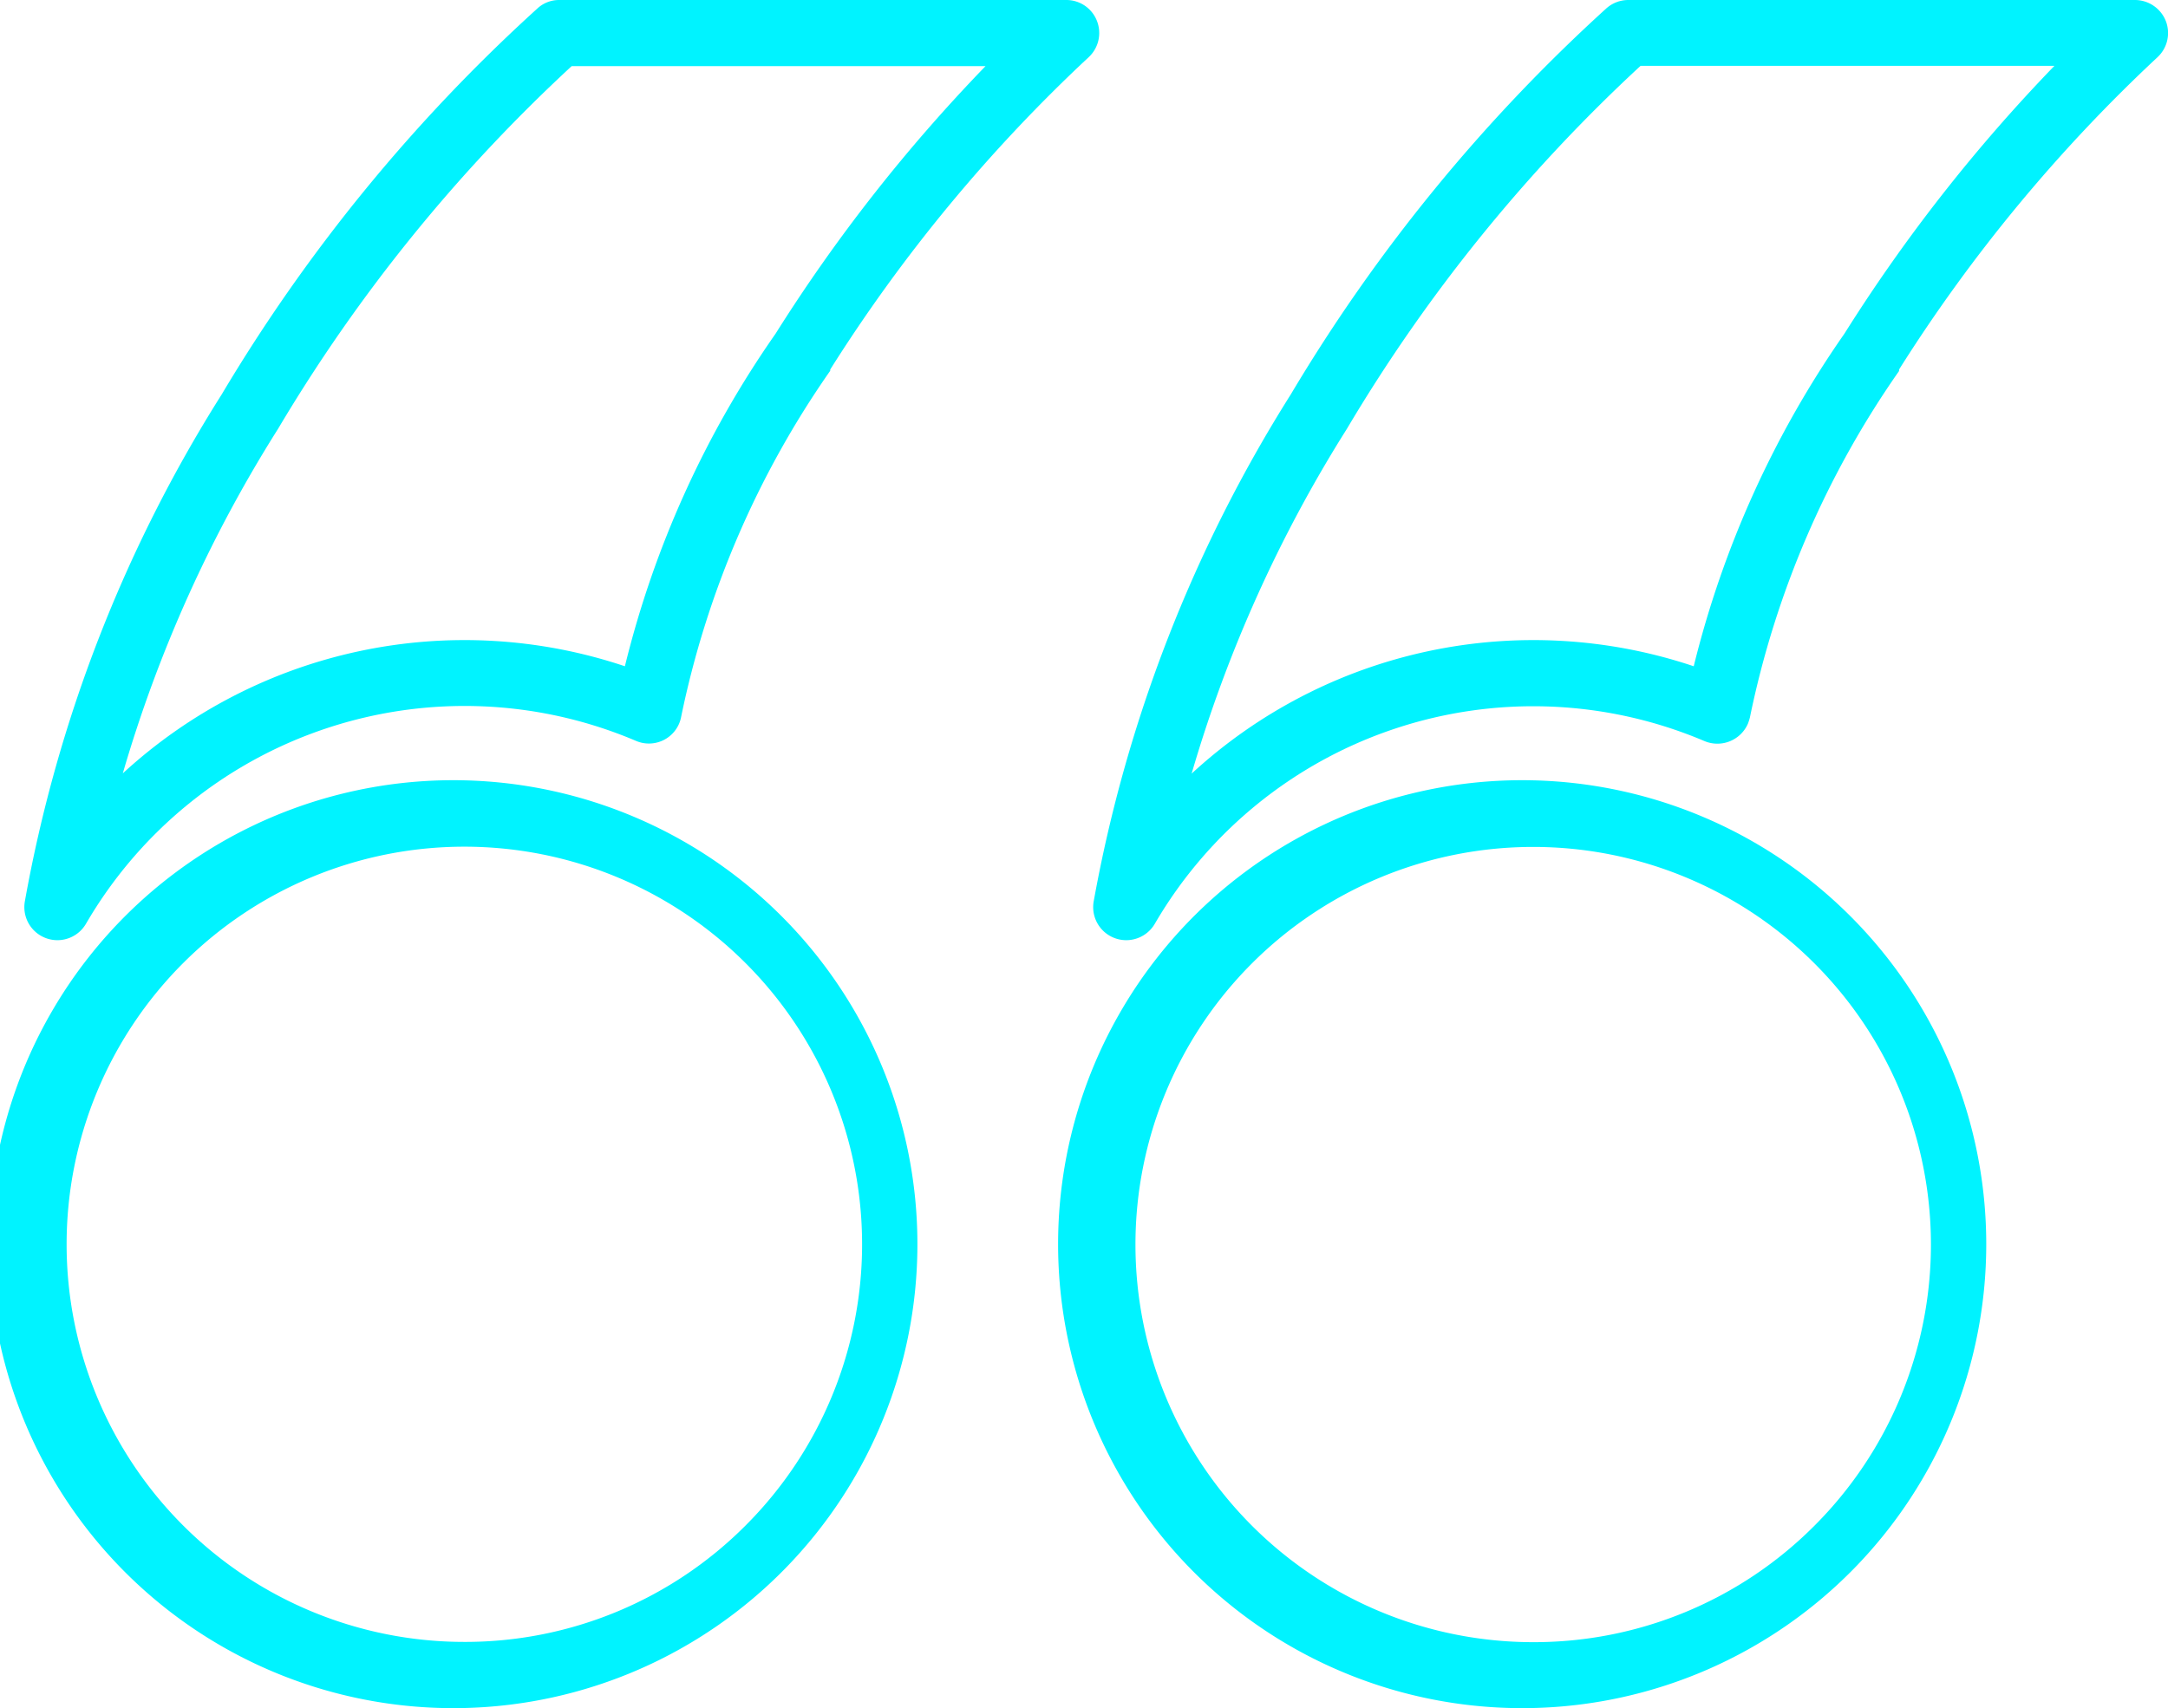
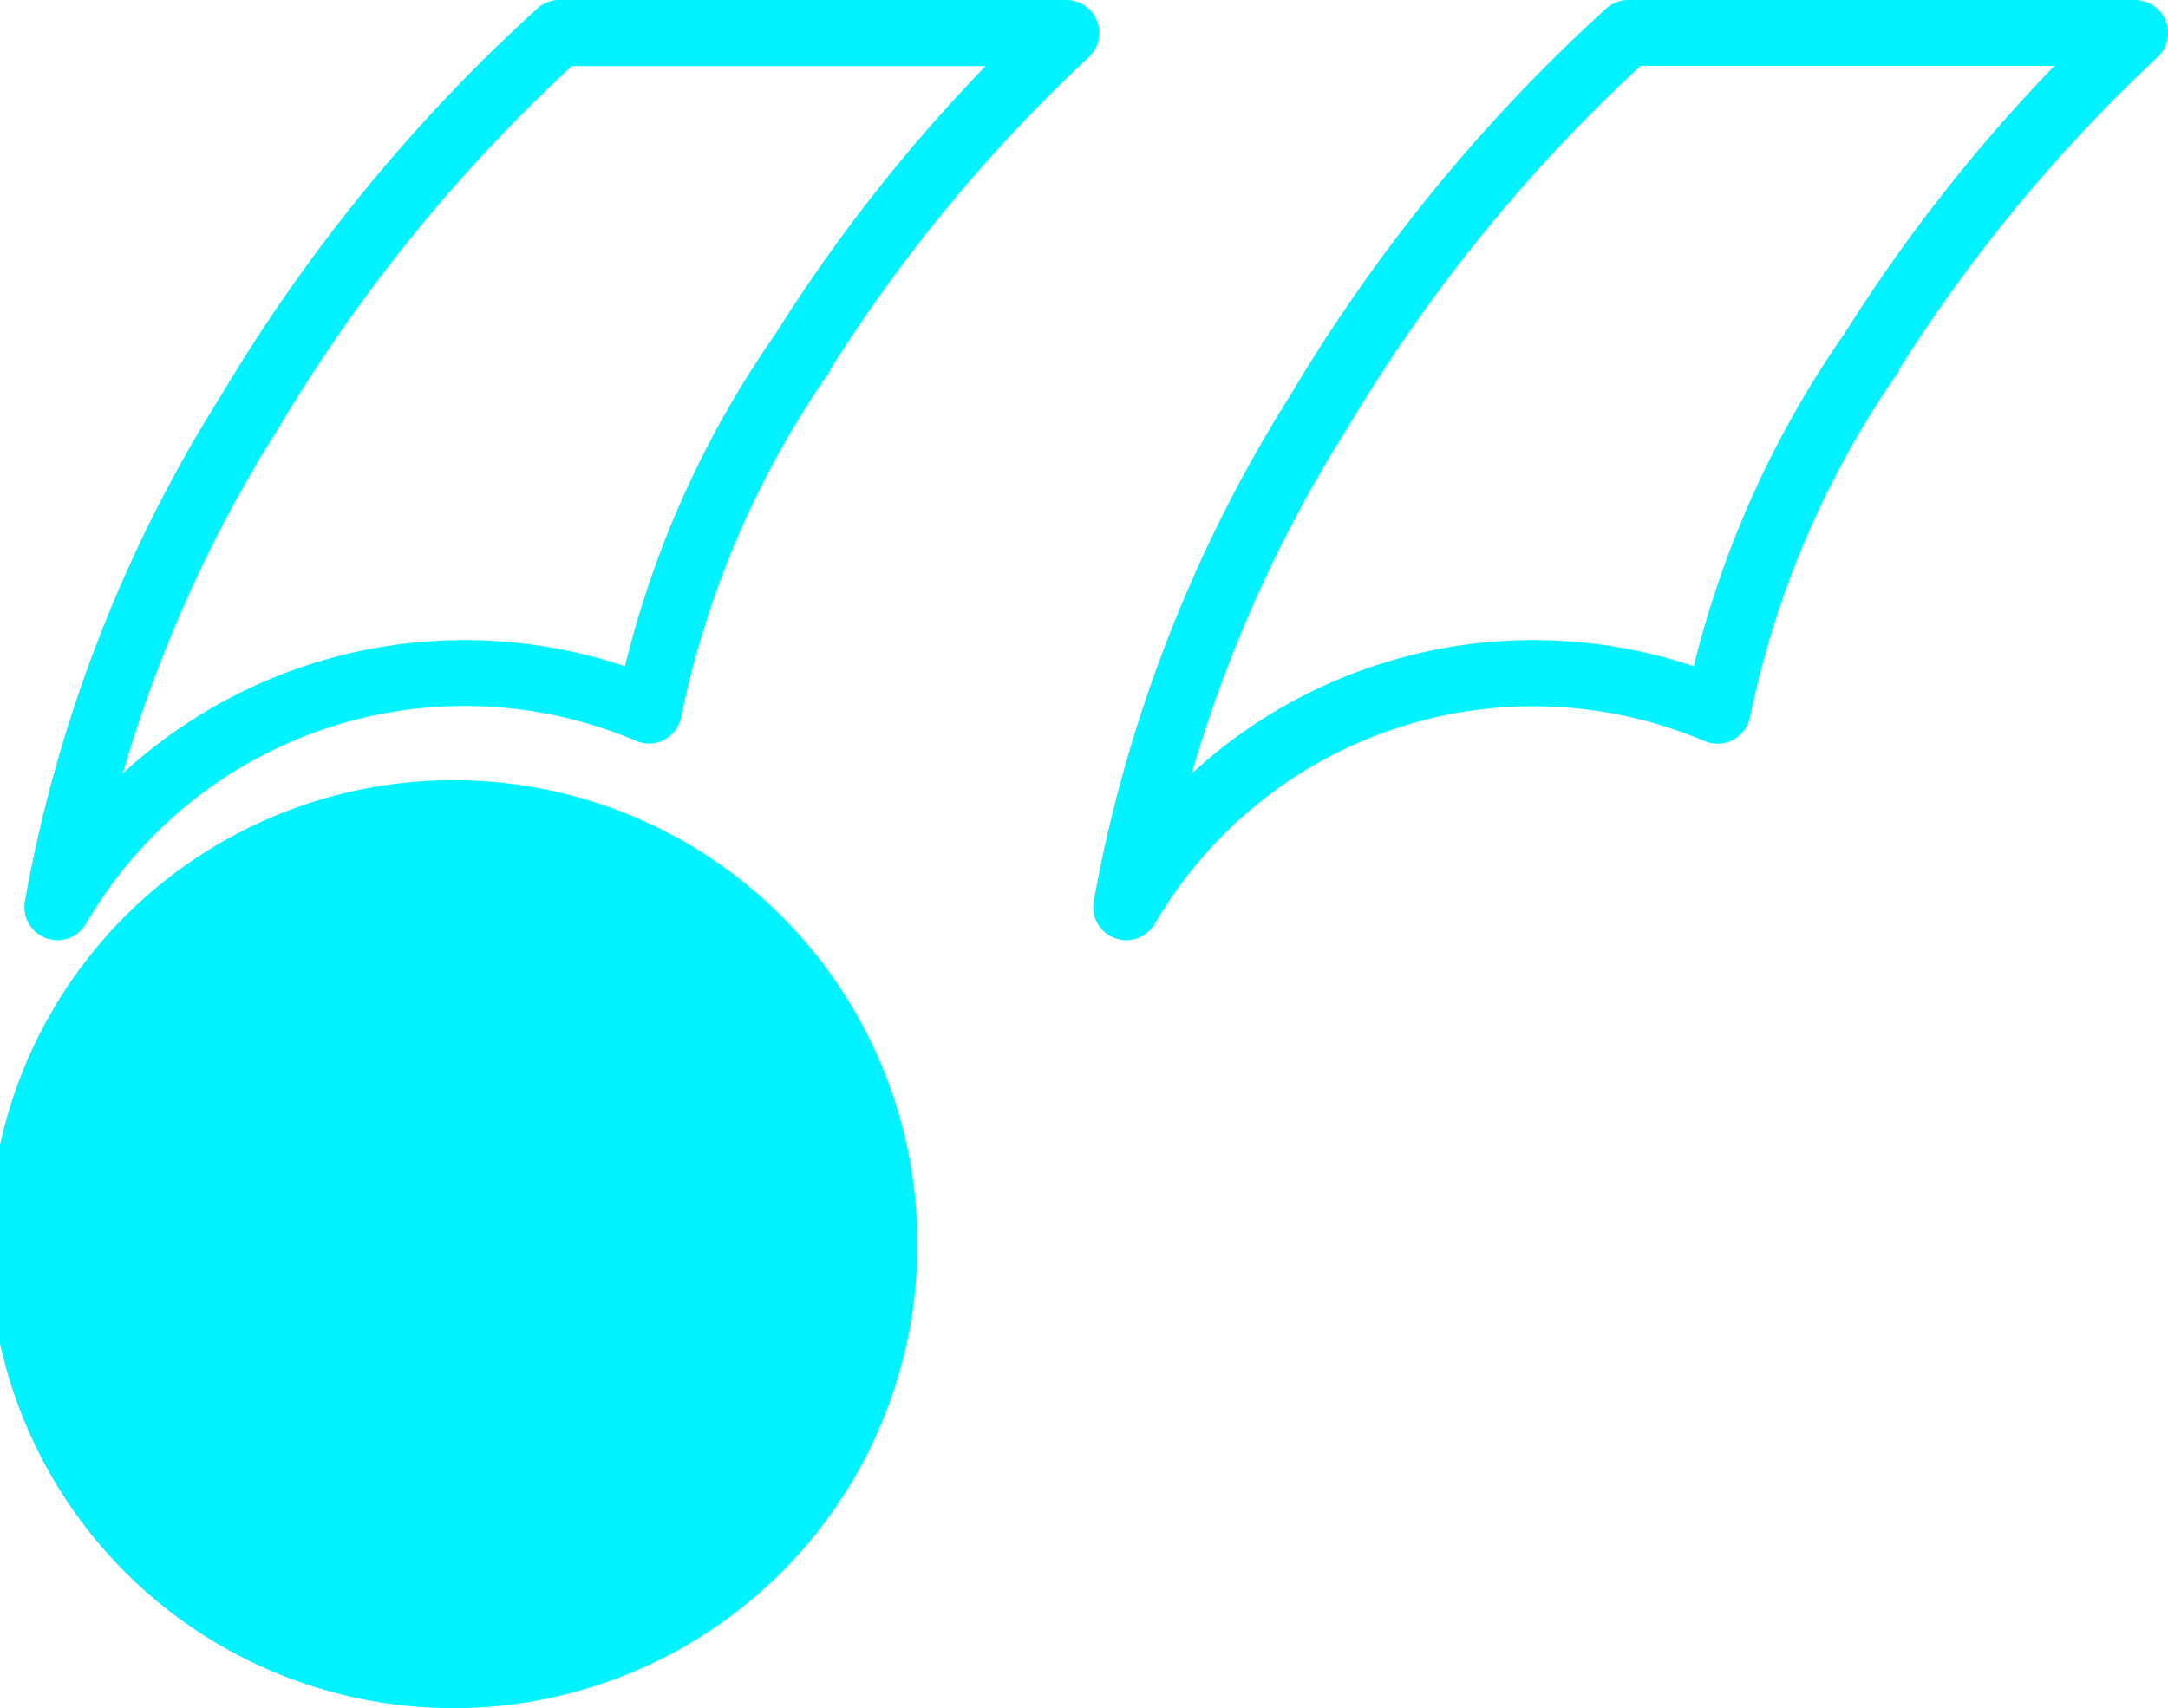
<svg xmlns="http://www.w3.org/2000/svg" viewBox="0 0 87.22 68.73">
  <defs>
    <style>.cls-1{fill:#00f3ff}</style>
  </defs>
  <g id="Calque_2" data-name="Calque 2">
    <g id="Calque_1-2" data-name="Calque 1">
      <g id="Picto_Quote" data-name="Picto Quote">
        <path id="Tracé_5947" data-name="Tracé 5947" class="cls-1" d="M44.13.84A1.32 1.32 0 0042.89 0H22.5a1.28 1.28 0 00-.89.35A67.75 67.75 0 008.92 15.87 57 57 0 001 36.27a1.33 1.33 0 002.46.9 17.62 17.62 0 0122.12-7.36 1.32 1.32 0 001.74-.69 1.29 1.29 0 00.08-.26 37.49 37.49 0 016-13.94v-.05A63.46 63.46 0 0143.8 2.3a1.33 1.33 0 00.33-1.46zM31.2 13.43a39.91 39.91 0 00-6.06 13.38 20.3 20.3 0 00-20.2 4.31 54.46 54.46 0 016.25-13.87A65.2 65.2 0 0123 2.66h16.65a66.06 66.06 0 00-8.45 10.77z" />
-         <path id="Tracé_5948" data-name="Tracé 5948" class="cls-1" d="M18.67 31.4a18.67 18.67 0 100 37.33 18.67 18.67 0 000-37.33zM30 61.38a15.92 15.92 0 01-11.32 4.69 16 16 0 010-32A16 16 0 0130 61.38z" />
+         <path id="Tracé_5948" data-name="Tracé 5948" class="cls-1" d="M18.67 31.4a18.67 18.67 0 100 37.33 18.67 18.67 0 000-37.33zM30 61.38A16 16 0 0130 61.38z" />
        <path id="Tracé_5949" data-name="Tracé 5949" class="cls-1" d="M87.13.84A1.34 1.34 0 0085.9 0H65.5a1.33 1.33 0 00-.89.35 67.87 67.87 0 00-12.68 15.52A57.32 57.32 0 0044 36.27a1.33 1.33 0 002.46.9 17.62 17.62 0 0122.11-7.35 1.34 1.34 0 001.75-.7 2.41 2.41 0 00.08-.25 37.42 37.42 0 016-13.94v-.06A63.51 63.51 0 0186.8 2.3a1.33 1.33 0 00.33-1.46zM74.2 13.43a40.11 40.11 0 00-6.06 13.38 20.28 20.28 0 00-20.2 4.32 54.72 54.72 0 016.25-13.88A65.25 65.25 0 0166 2.65h16.65a66.26 66.26 0 00-8.45 10.78z" />
-         <path id="Tracé_5950" data-name="Tracé 5950" class="cls-1" d="M61.67 31.4a18.67 18.67 0 100 37.33 18.67 18.67 0 000-37.33zM73 61.39a15.92 15.92 0 01-11.32 4.69 16 16 0 010-32A16 16 0 0173 61.39z" />
      </g>
    </g>
  </g>
</svg>